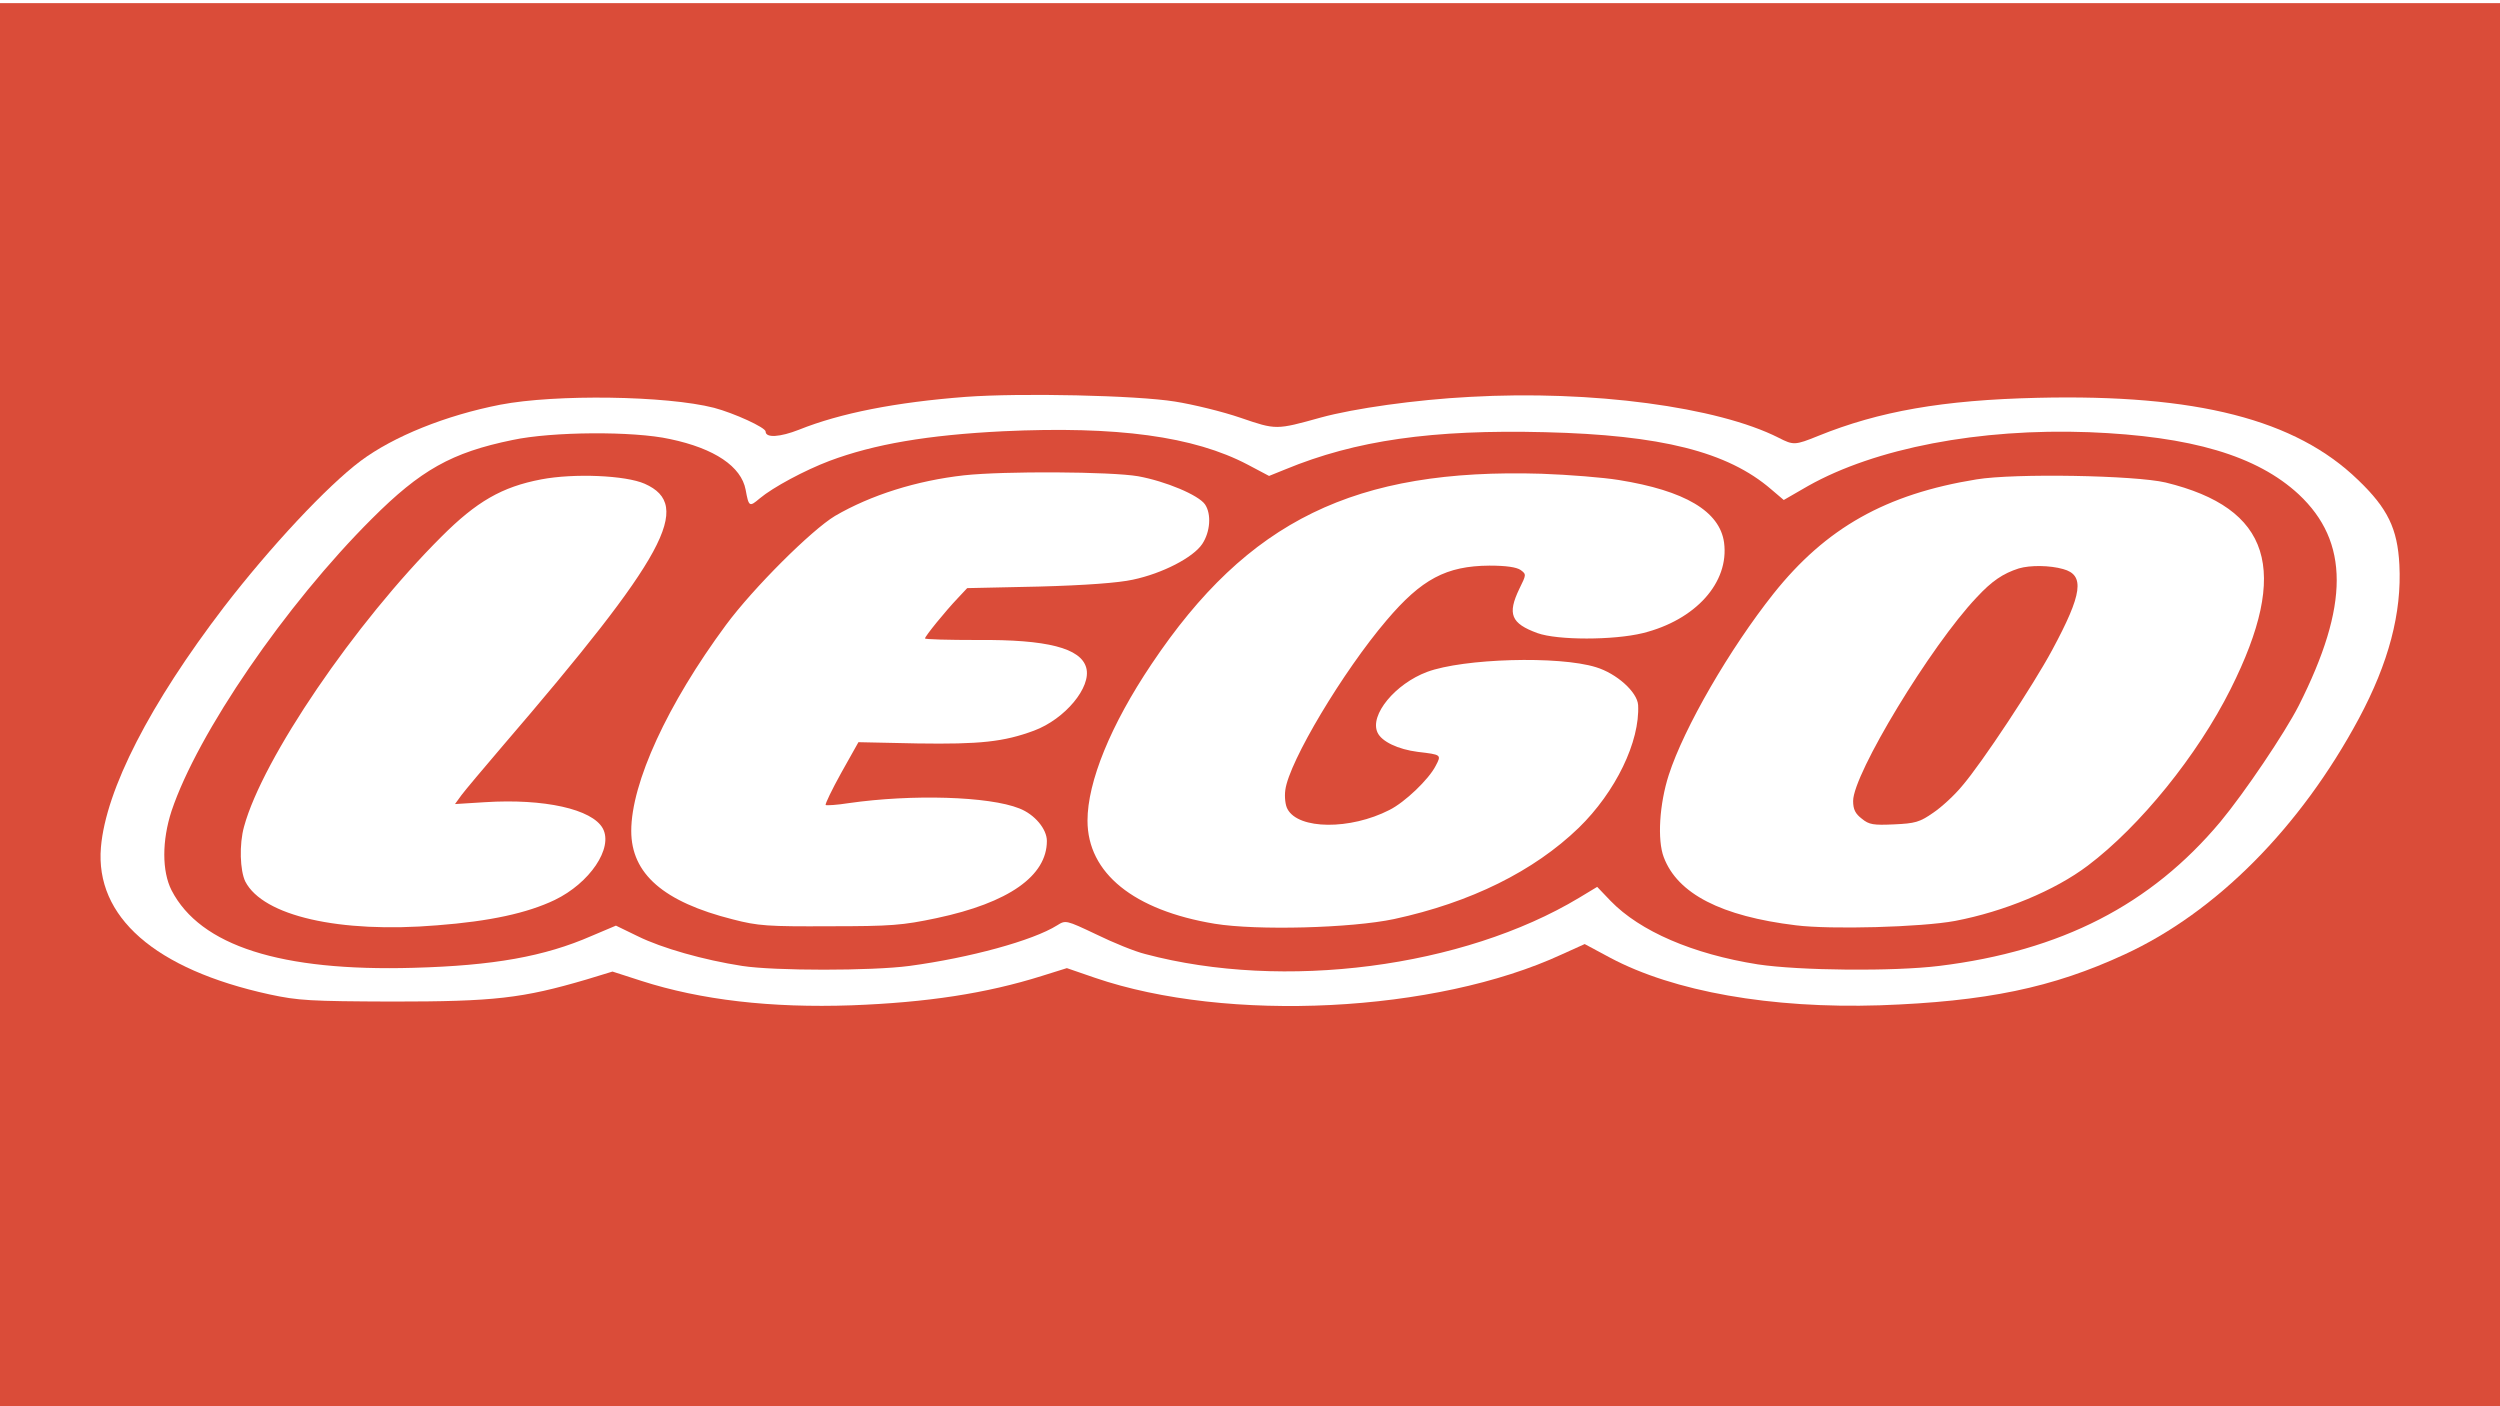
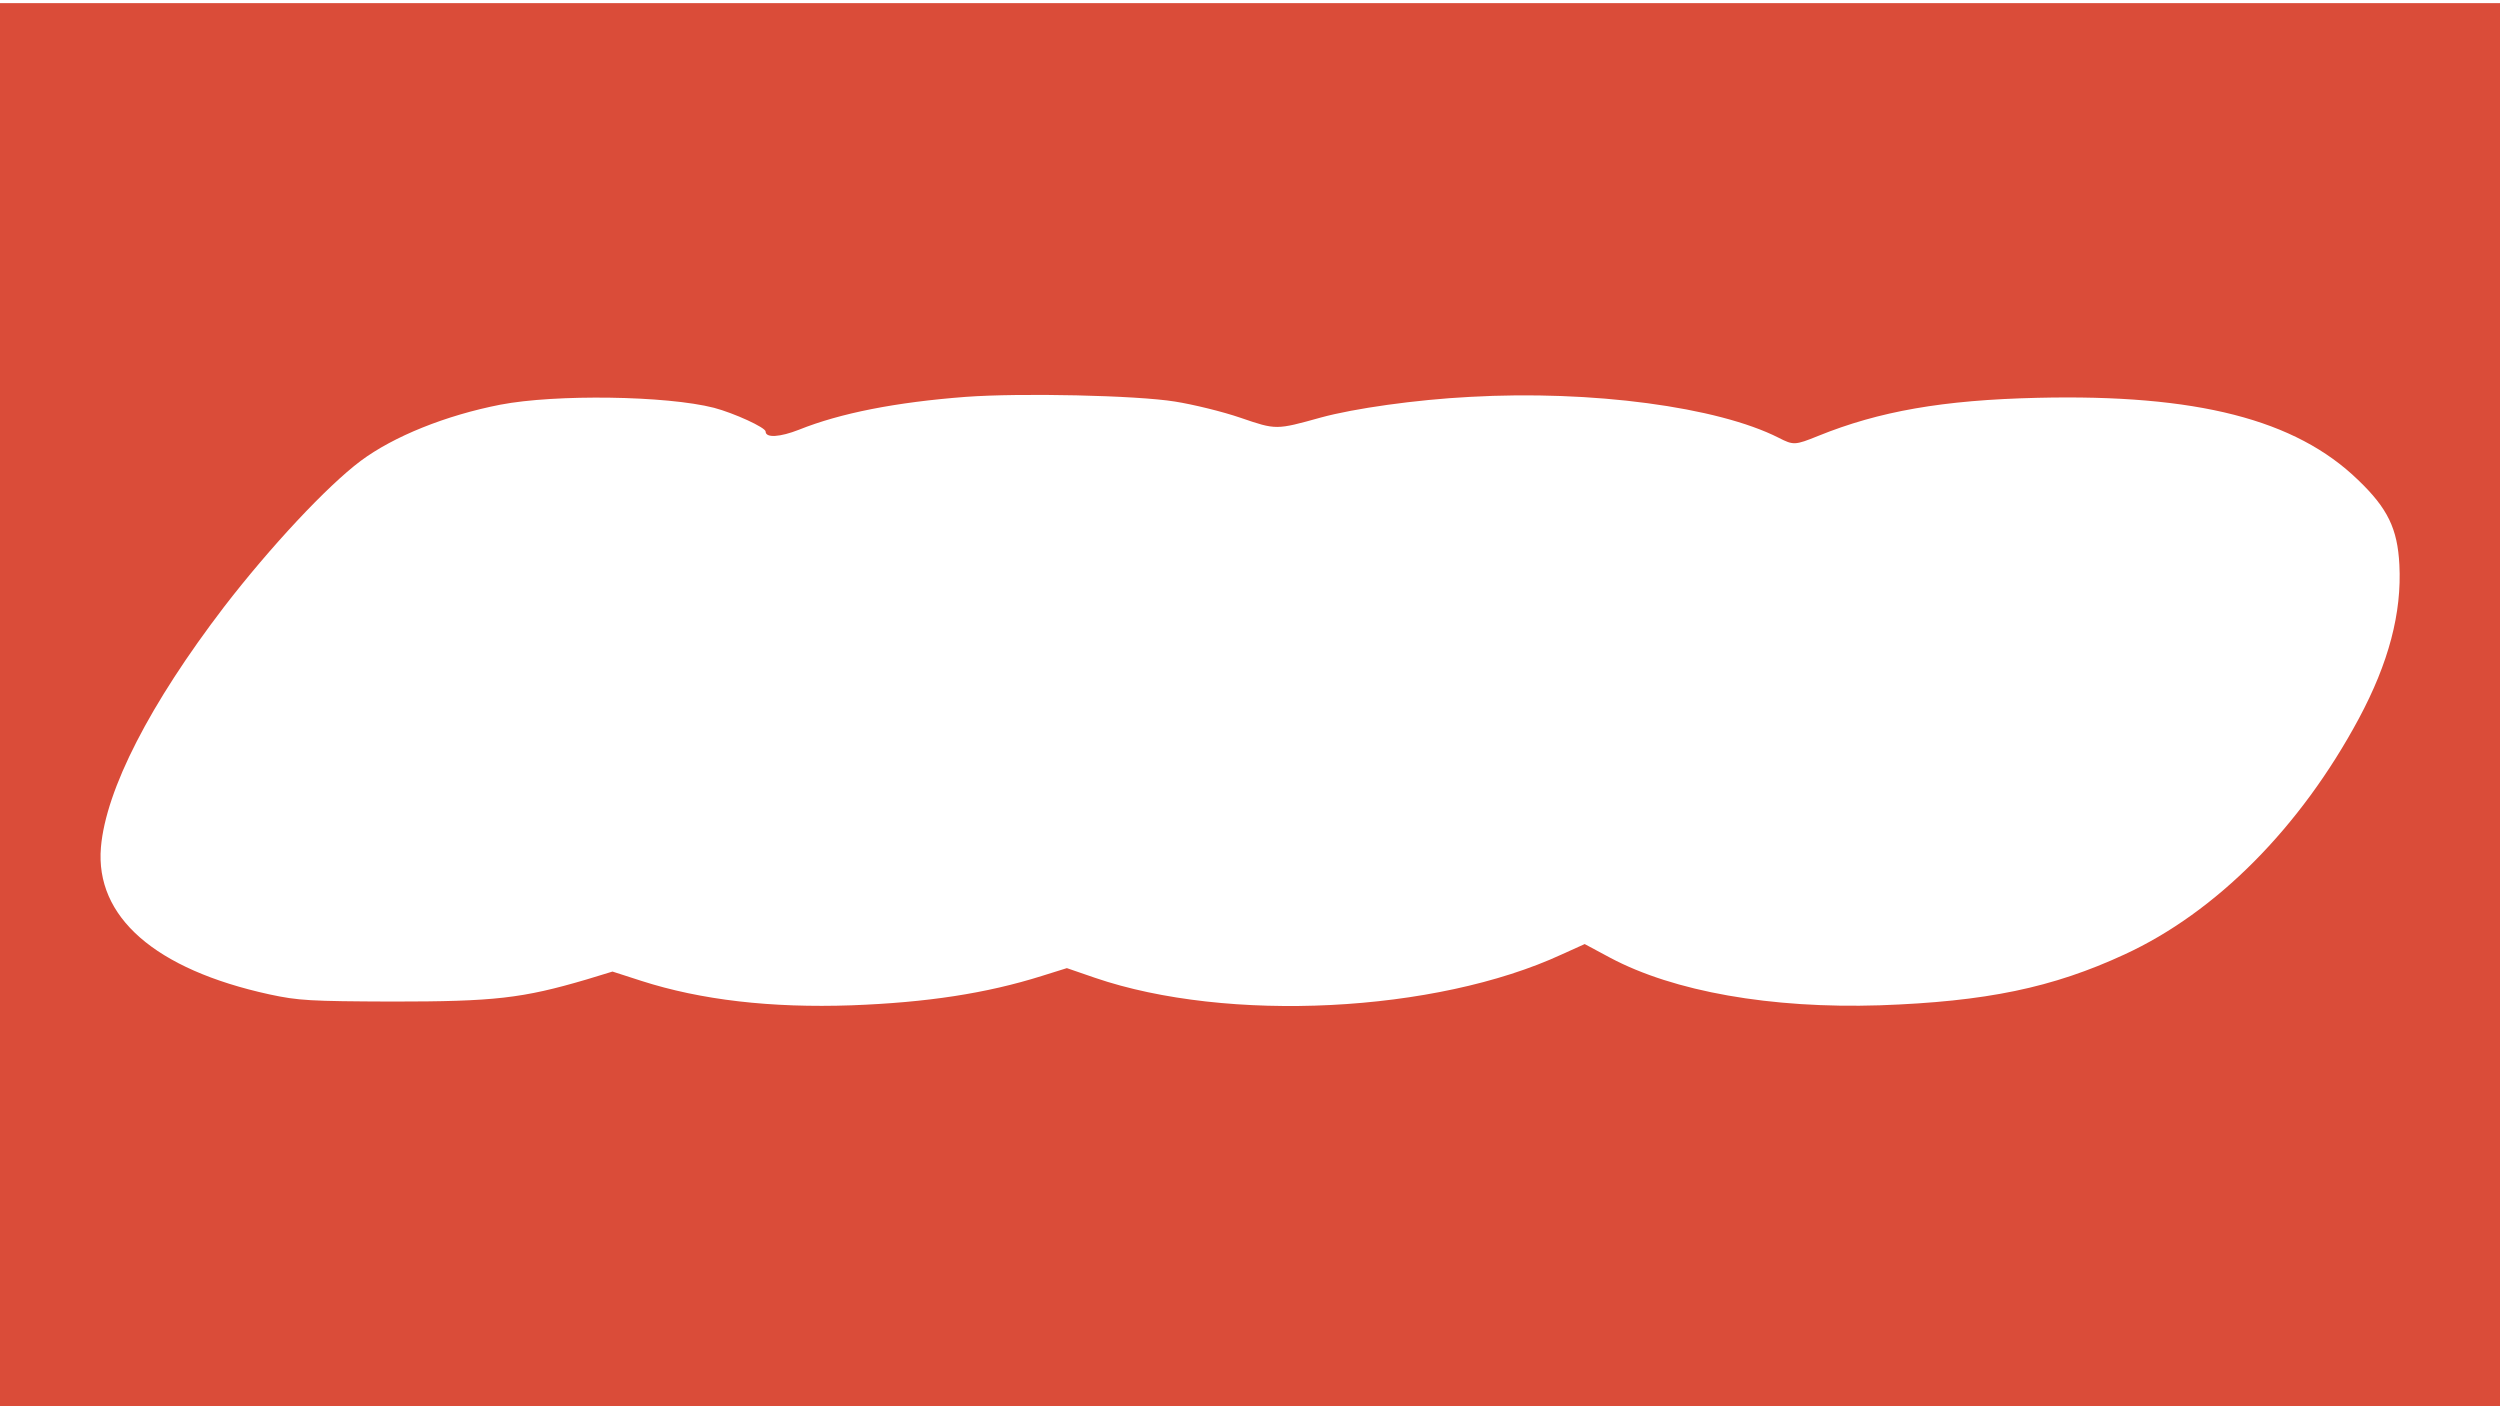
<svg xmlns="http://www.w3.org/2000/svg" version="1.0" width="800pt" height="450pt" viewBox="0 0 800 450" preserveAspectRatio="xMidYMid meet">
  <g transform="translate(0,450) scale(0.1,-0.1)" fill="#da4c39" stroke="none">
    <path d="M0 2245 l0 -2245 4000 0 4000 0 0 2245 0 2245 -4000 0 -4000 0 0 -2245z m3760 970 c57 -9 152 -32 210 -52 114 -39 113 -39 257 1 106 29 303 57 477 66 390 22 793 -32 988 -131 47 -24 52 -24 126 6 195 79 399 115 702 122 509 12 826 -69 1026 -263 95 -91 126 -156 132 -271 8 -154 -34 -314 -130 -493 -187 -348 -456 -619 -749 -754 -231 -107 -444 -151 -784 -163 -348 -11 -659 44 -862 152 l-82 44 -73 -33 c-404 -187 -1070 -220 -1494 -75 l-90 31 -80 -25 c-178 -56 -368 -85 -609 -94 -258 -9 -482 17 -672 78 l-93 30 -82 -25 c-207 -61 -296 -71 -623 -71 -263 1 -300 3 -393 23 -366 80 -558 248 -539 471 16 185 157 459 394 769 148 192 329 386 437 467 106 79 273 146 447 180 177 34 532 29 684 -10 64 -17 165 -63 165 -76 0 -21 46 -18 107 6 132 53 310 88 533 105 175 13 547 5 670 -15z" />
-     <path d="M3210 3120 c-241 -12 -412 -41 -556 -95 -79 -30 -180 -84 -223 -120 -33 -28 -35 -27 -45 28 -14 74 -99 132 -242 162 -117 26 -378 24 -504 -3 -195 -40 -294 -96 -450 -252 -276 -275 -558 -687 -641 -935 -31 -95 -31 -193 0 -254 92 -178 350 -260 774 -248 256 7 419 36 570 102 l78 33 70 -34 c77 -38 211 -76 334 -95 104 -16 414 -16 535 0 193 26 395 81 473 130 27 17 28 17 125 -29 53 -26 124 -55 157 -63 443 -118 1017 -43 1388 180 l58 35 43 -45 c94 -97 263 -170 471 -203 133 -20 433 -23 580 -5 391 48 678 196 900 461 78 94 206 284 251 372 162 321 162 524 0 676 -134 124 -344 186 -671 199 -351 13 -684 -51 -899 -172 l-78 -45 -40 34 c-140 121 -354 174 -724 183 -361 9 -606 -26 -831 -119 l-52 -21 -68 36 c-173 91 -418 124 -783 107z m432 -144 c88 -16 193 -60 214 -90 21 -31 17 -88 -9 -127 -29 -43 -127 -94 -222 -114 -45 -10 -151 -18 -300 -22 l-230 -5 -30 -32 c-40 -42 -105 -122 -105 -129 0 -3 75 -5 168 -5 223 2 331 -26 348 -89 17 -62 -68 -164 -167 -201 -97 -36 -173 -44 -373 -41 l-189 4 -55 -98 c-30 -54 -52 -100 -50 -103 3 -2 36 0 74 6 202 29 449 22 546 -17 49 -19 88 -66 88 -104 0 -112 -122 -198 -353 -247 -109 -23 -145 -26 -342 -26 -198 -1 -229 1 -310 22 -222 56 -325 146 -325 283 0 154 116 406 303 659 88 119 274 304 349 349 115 67 261 113 413 130 129 14 470 12 557 -3z m1538 -12 c212 -34 323 -100 337 -200 17 -128 -91 -248 -260 -290 -94 -23 -273 -23 -337 0 -85 31 -97 61 -58 142 22 45 23 46 4 60 -13 9 -46 14 -100 14 -138 -1 -217 -43 -329 -175 -139 -163 -312 -452 -324 -543 -3 -22 0 -49 7 -61 35 -66 201 -67 326 -3 50 25 126 98 148 141 19 36 19 36 -57 45 -63 8 -116 33 -129 62 -26 56 57 156 159 194 116 43 421 52 540 15 66 -20 132 -79 135 -121 6 -117 -72 -278 -190 -393 -144 -139 -346 -239 -591 -292 -137 -29 -439 -37 -574 -15 -259 43 -407 162 -407 330 0 124 74 306 205 501 308 460 651 627 1248 609 87 -3 198 -12 247 -20z m-3117 -12 c156 -69 68 -231 -457 -842 -59 -69 -117 -138 -129 -154 l-21 -29 96 6 c189 12 343 -22 377 -84 34 -63 -42 -175 -154 -229 -88 -42 -207 -68 -376 -81 -313 -26 -557 30 -614 140 -17 35 -20 119 -4 176 59 217 354 651 632 928 112 112 193 159 319 183 105 20 270 13 331 -14z m4867 4 c336 -82 399 -280 208 -661 -106 -212 -290 -439 -457 -565 -106 -80 -268 -147 -425 -177 -108 -20 -398 -28 -509 -14 -239 29 -379 101 -423 218 -21 55 -14 170 16 263 49 152 196 405 335 580 168 211 360 319 650 366 122 20 507 13 605 -10z" />
-     <path d="M6460 2681 c-50 -16 -86 -40 -135 -93 -147 -155 -395 -565 -395 -651 0 -27 7 -41 28 -57 23 -19 37 -21 103 -18 67 3 82 7 125 37 27 18 69 57 92 85 64 74 230 326 289 436 97 180 105 240 35 259 -42 12 -105 13 -142 2z" />
+     <path d="M6460 2681 z" />
  </g>
</svg>